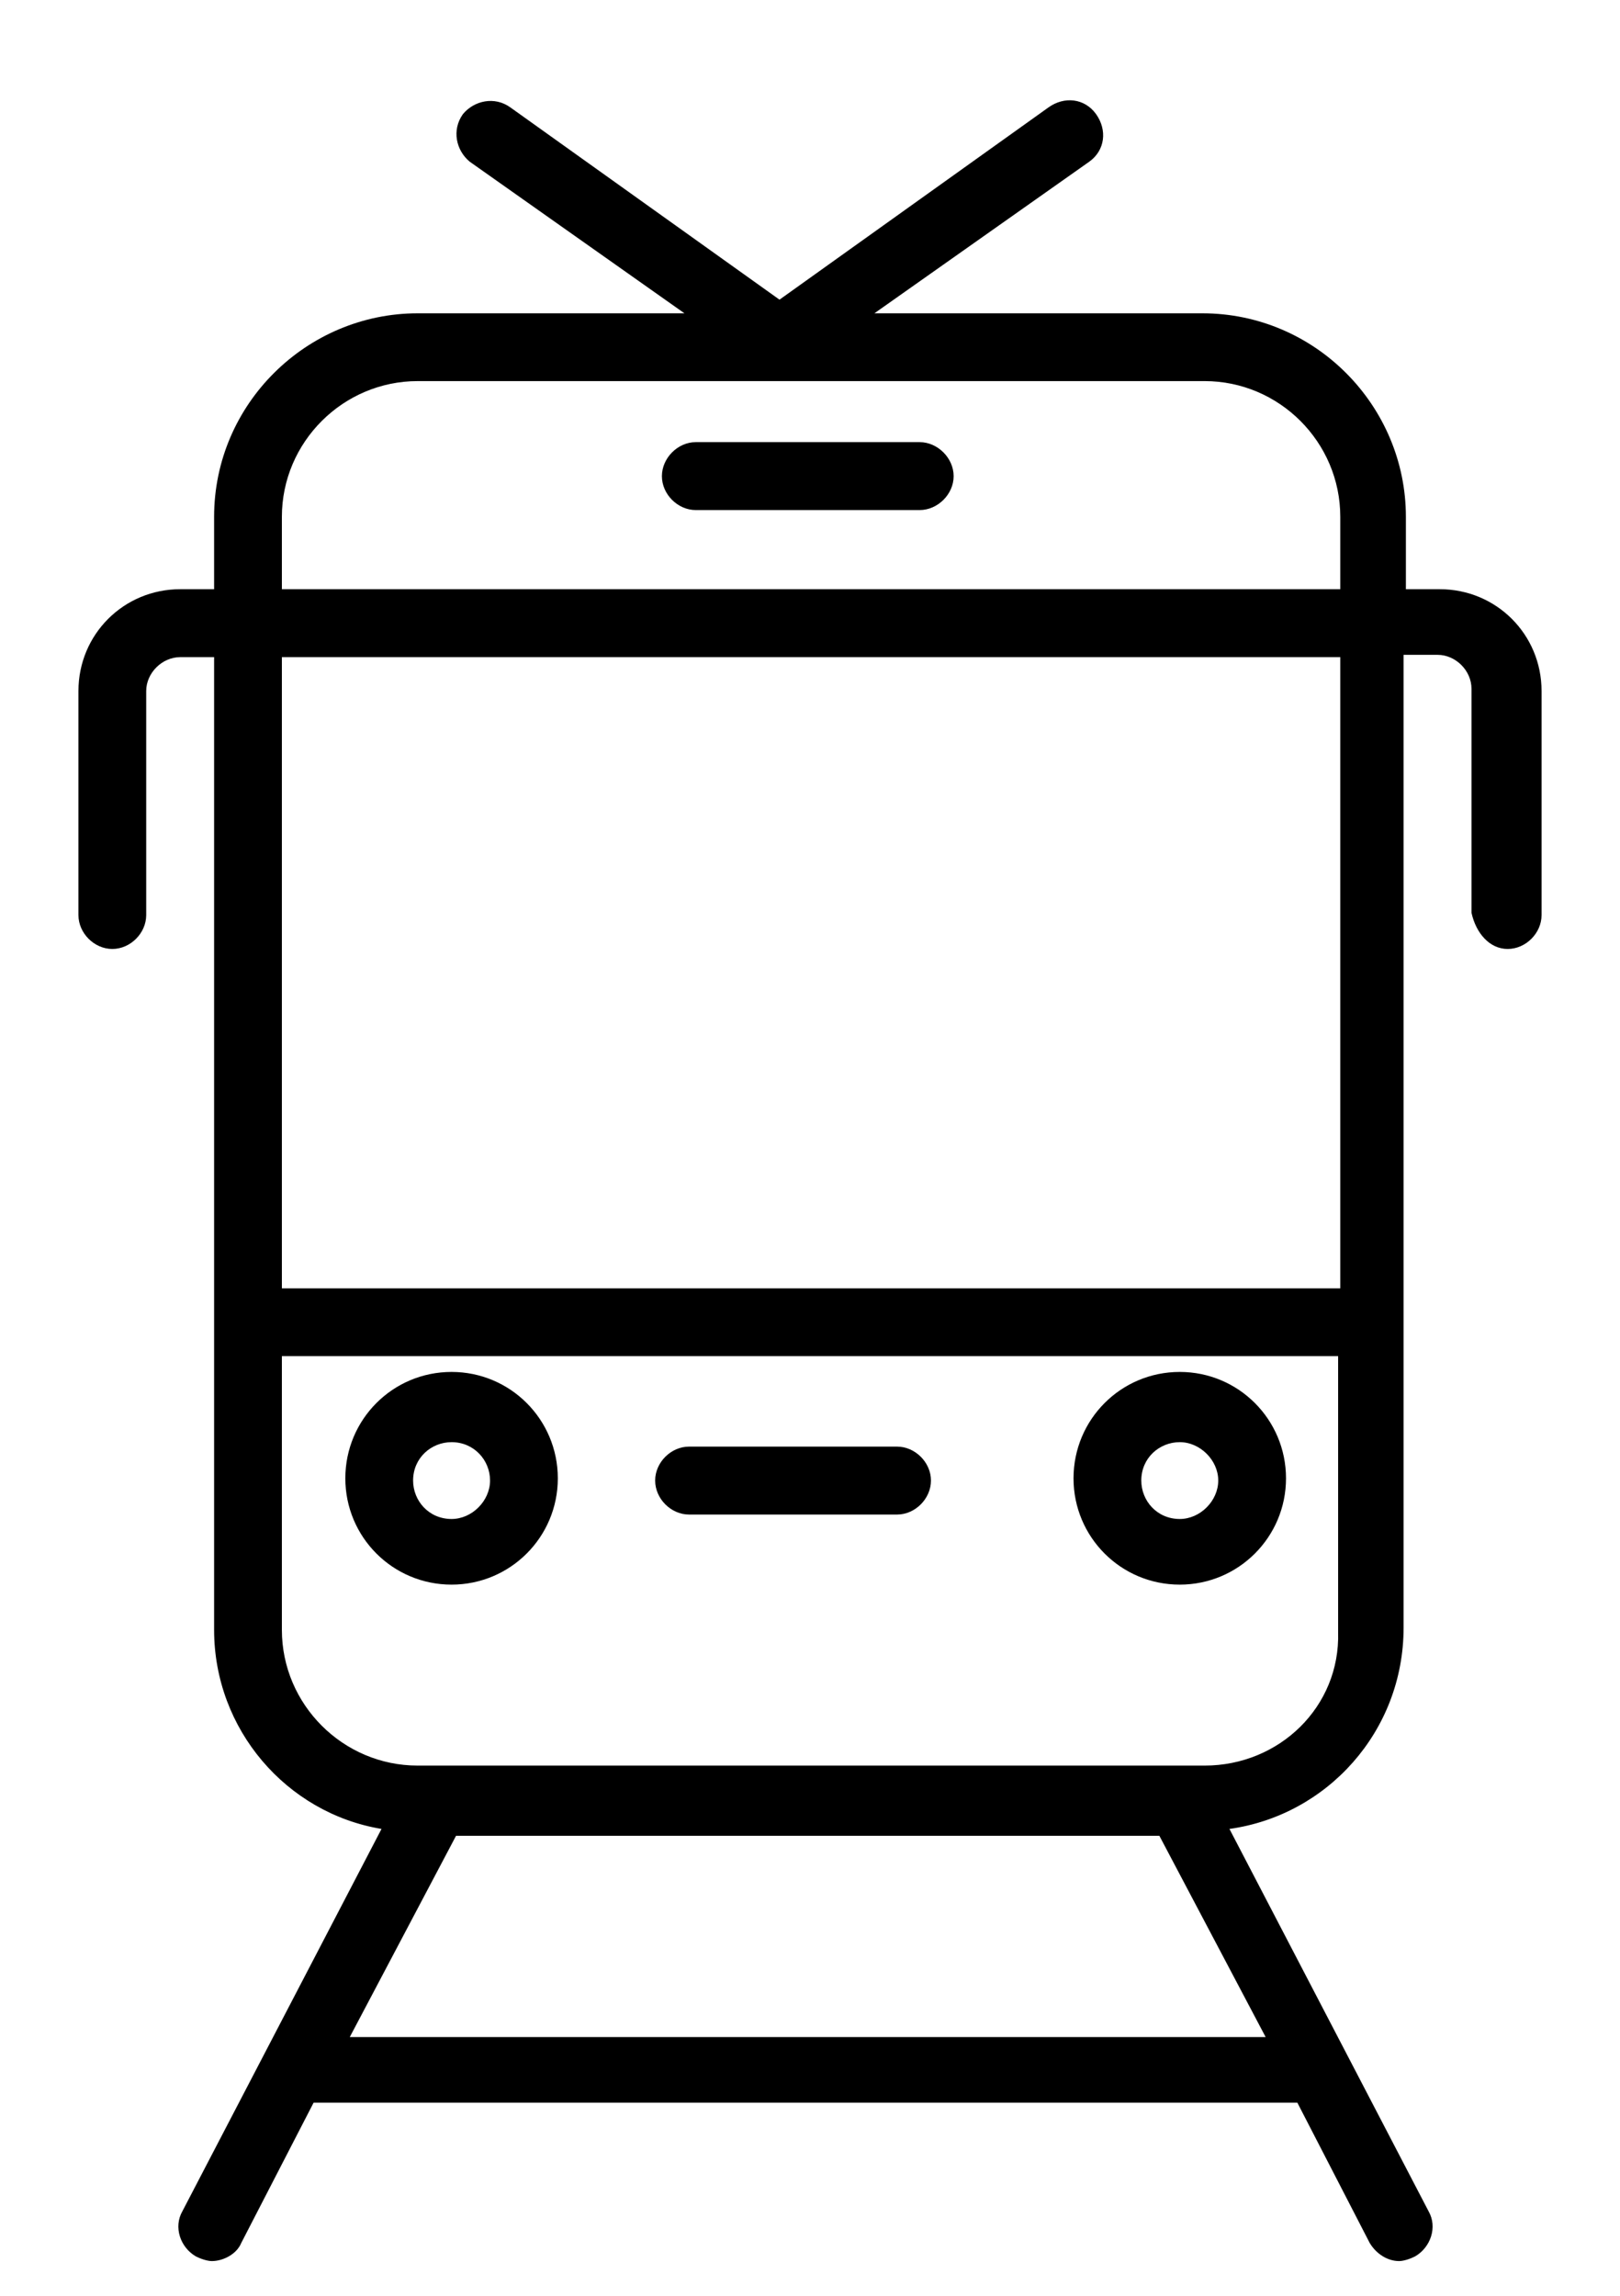
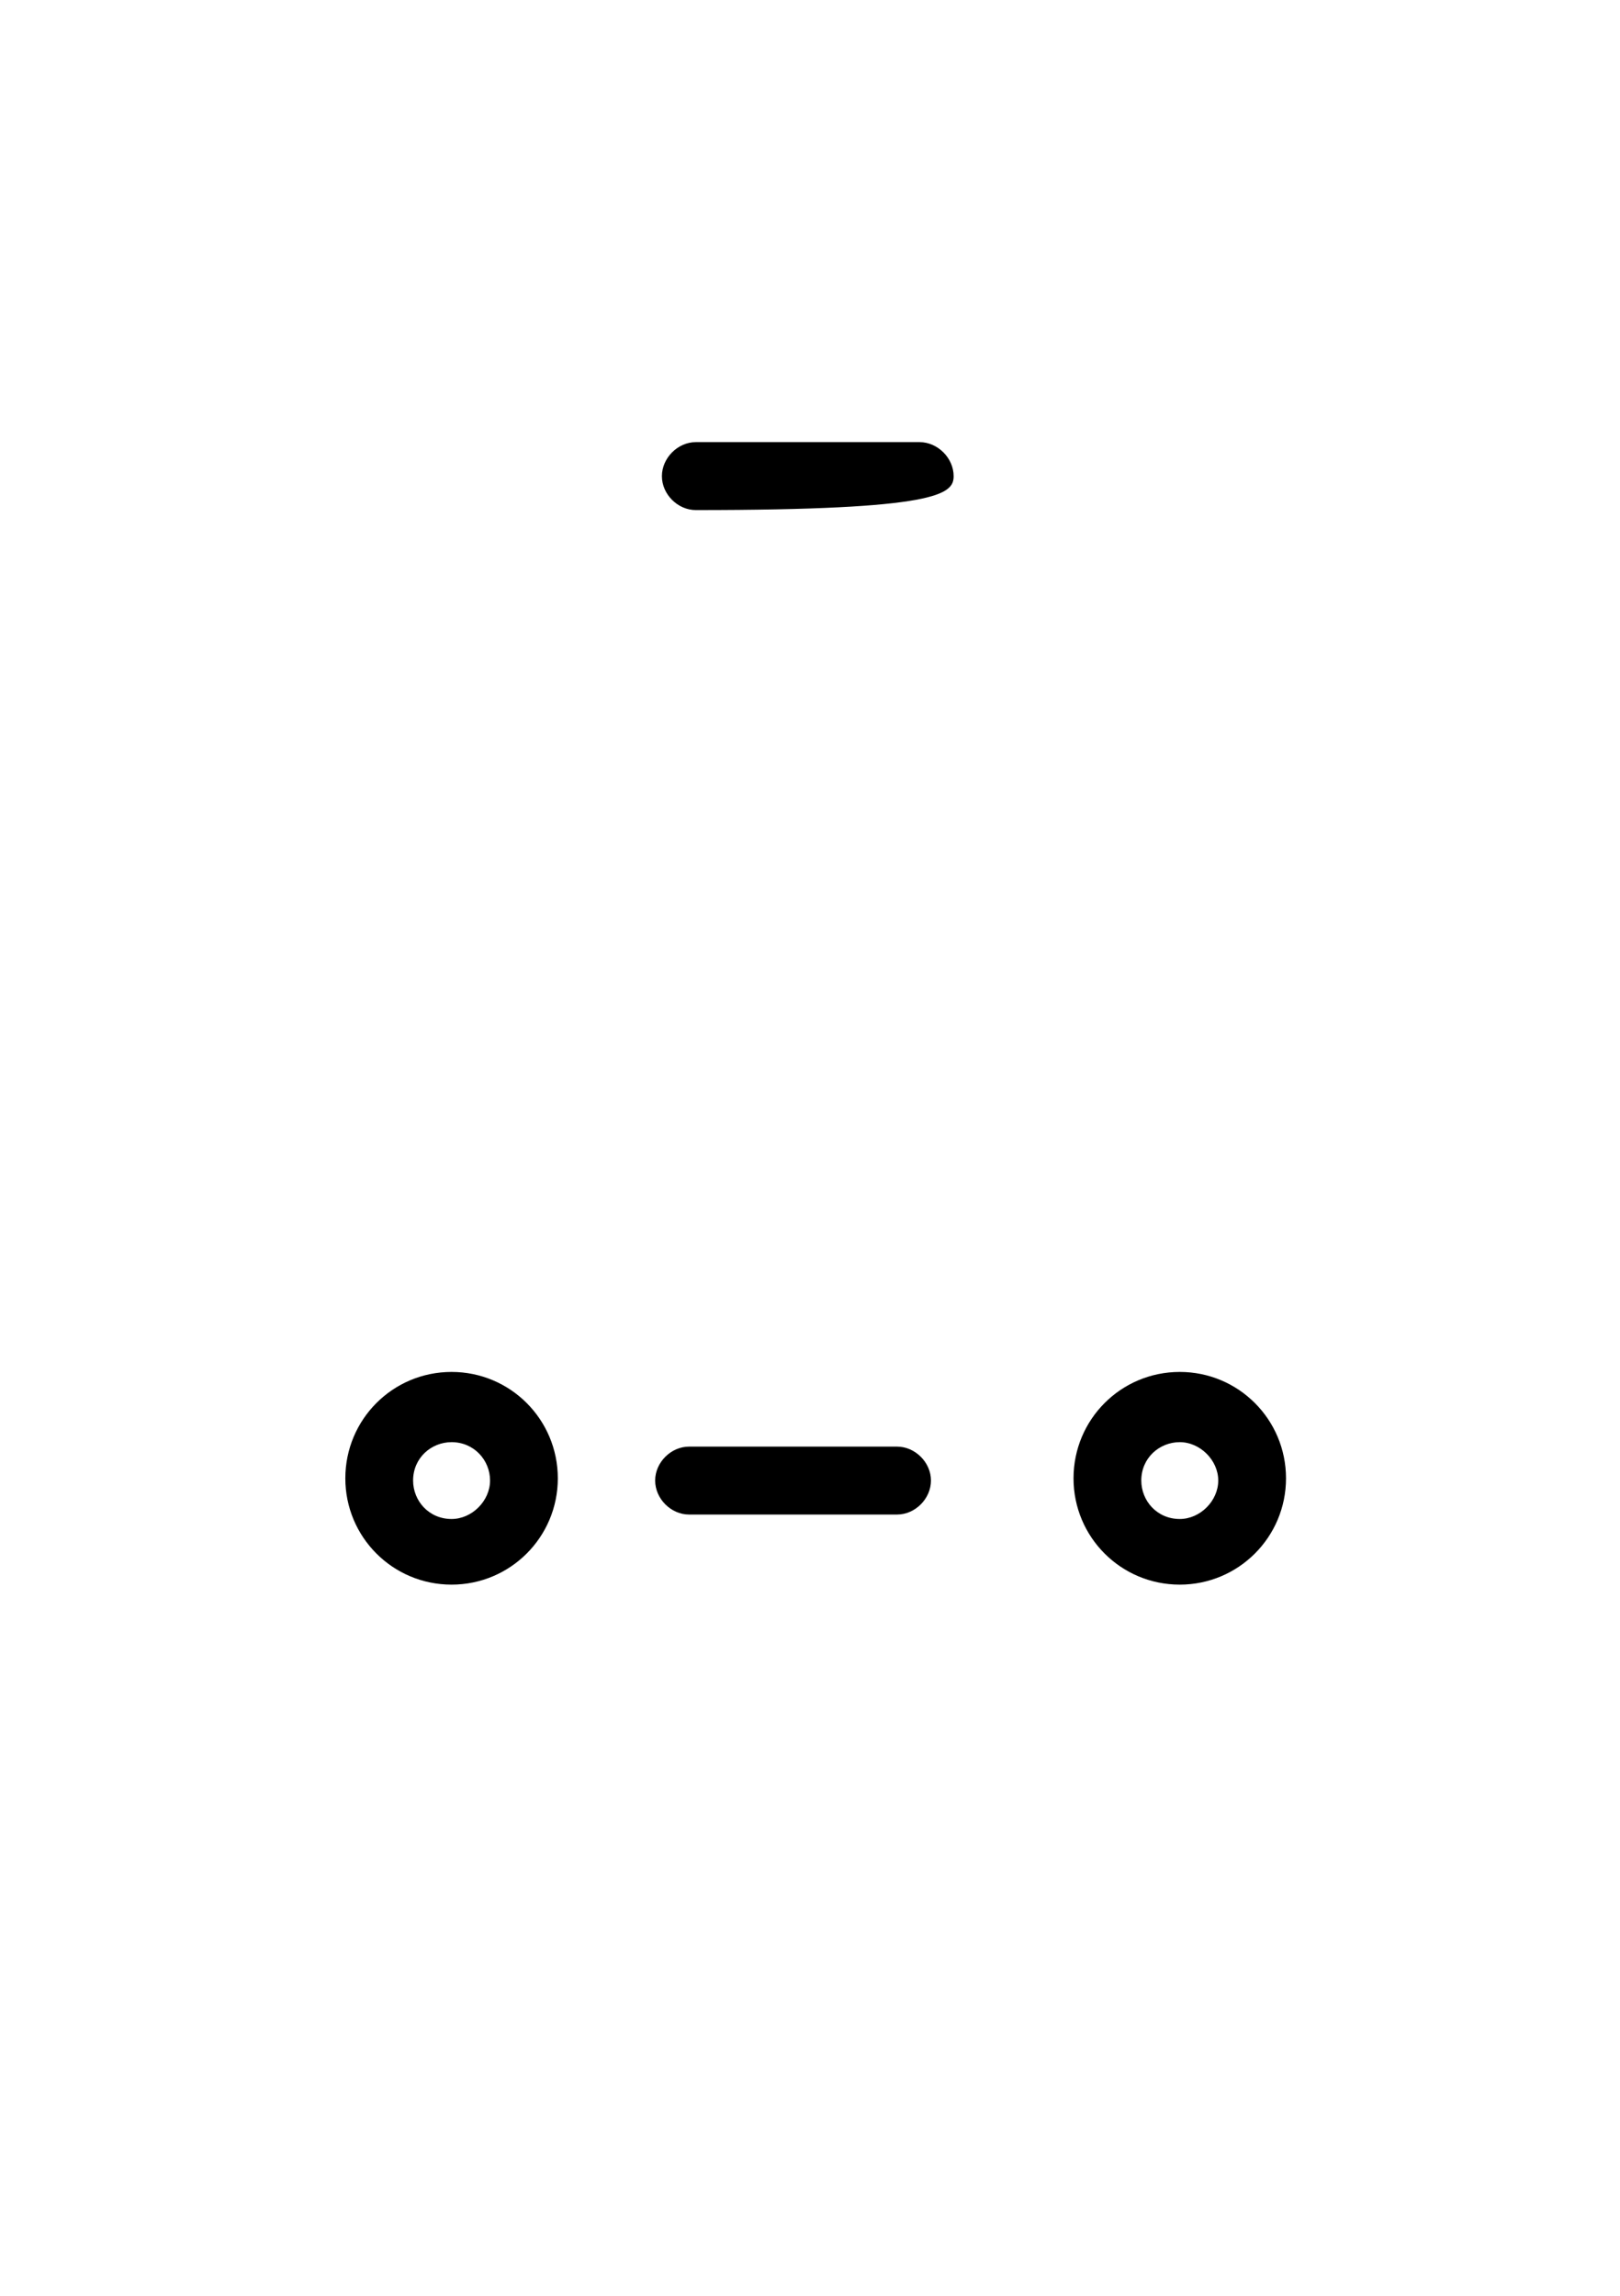
<svg xmlns="http://www.w3.org/2000/svg" width="12" height="17" viewBox="0 0 12 17" fill="none">
-   <path d="M6.812 3.274H5.154C5.02 3.274 4.903 3.392 4.903 3.526C4.903 3.66 5.02 3.777 5.154 3.777H6.812C6.946 3.777 7.064 3.66 7.064 3.526C7.064 3.392 6.946 3.274 6.812 3.274Z" fill="currentColor" />
-   <path d="M10.665 4.363H10.414V3.827C10.414 3.006 9.744 2.32 8.906 2.32H6.477L8.069 1.197C8.186 1.113 8.203 0.963 8.119 0.845C8.035 0.728 7.885 0.711 7.767 0.795L5.774 2.219L3.78 0.795C3.663 0.711 3.512 0.745 3.429 0.845C3.345 0.963 3.378 1.113 3.479 1.197L5.07 2.32H3.094C2.273 2.32 1.586 2.99 1.586 3.827V4.363H1.335C0.916 4.363 0.581 4.698 0.581 5.117V6.776C0.581 6.91 0.698 7.027 0.832 7.027C0.966 7.027 1.083 6.91 1.083 6.776V5.117C1.083 4.983 1.201 4.866 1.335 4.866H1.586V12.069C1.586 12.806 2.122 13.426 2.826 13.543L1.351 16.374C1.284 16.491 1.335 16.642 1.452 16.709C1.485 16.726 1.536 16.743 1.569 16.743C1.653 16.743 1.753 16.692 1.787 16.609L2.323 15.57H9.61L10.146 16.609C10.196 16.692 10.28 16.743 10.364 16.743C10.397 16.743 10.448 16.726 10.481 16.709C10.598 16.642 10.649 16.491 10.582 16.374L9.107 13.543C9.828 13.443 10.397 12.823 10.397 12.052V4.849H10.649C10.783 4.849 10.9 4.966 10.9 5.1V6.759C10.933 6.91 11.034 7.027 11.168 7.027C11.302 7.027 11.419 6.91 11.419 6.776V5.117C11.419 4.698 11.084 4.363 10.665 4.363ZM2.088 3.827C2.088 3.274 2.541 2.822 3.094 2.822H8.923C9.476 2.822 9.928 3.274 9.928 3.827V4.363H2.088V3.827ZM9.375 15.084H2.591L3.378 13.594H8.588L9.375 15.084ZM8.923 13.074H3.094C2.541 13.074 2.088 12.622 2.088 12.069V10.042H9.912V12.086C9.928 12.639 9.476 13.074 8.923 13.074ZM9.895 9.54H2.088V4.866H9.928V9.54H9.895Z" fill="currentColor" />
+   <path d="M6.812 3.274H5.154C5.02 3.274 4.903 3.392 4.903 3.526C4.903 3.66 5.02 3.777 5.154 3.777C6.946 3.777 7.064 3.66 7.064 3.526C7.064 3.392 6.946 3.274 6.812 3.274Z" fill="currentColor" />
  <path d="M3.345 10.159C2.909 10.159 2.558 10.511 2.558 10.947C2.558 11.382 2.909 11.734 3.345 11.734C3.78 11.734 4.132 11.382 4.132 10.947C4.132 10.511 3.78 10.159 3.345 10.159ZM3.345 11.248C3.177 11.248 3.06 11.114 3.06 10.963C3.06 10.796 3.194 10.679 3.345 10.679C3.512 10.679 3.63 10.813 3.63 10.963C3.63 11.114 3.496 11.248 3.345 11.248ZM8.739 10.159C8.303 10.159 7.952 10.511 7.952 10.947C7.952 11.382 8.303 11.734 8.739 11.734C9.174 11.734 9.526 11.382 9.526 10.947C9.526 10.511 9.174 10.159 8.739 10.159ZM8.739 11.248C8.571 11.248 8.454 11.114 8.454 10.963C8.454 10.796 8.588 10.679 8.739 10.679C8.89 10.679 9.024 10.813 9.024 10.963C9.024 11.114 8.89 11.248 8.739 11.248ZM6.645 10.712H5.104C4.97 10.712 4.853 10.829 4.853 10.963C4.853 11.098 4.97 11.215 5.104 11.215H6.645C6.779 11.215 6.896 11.098 6.896 10.963C6.896 10.829 6.779 10.712 6.645 10.712Z" fill="currentColor" />
</svg>